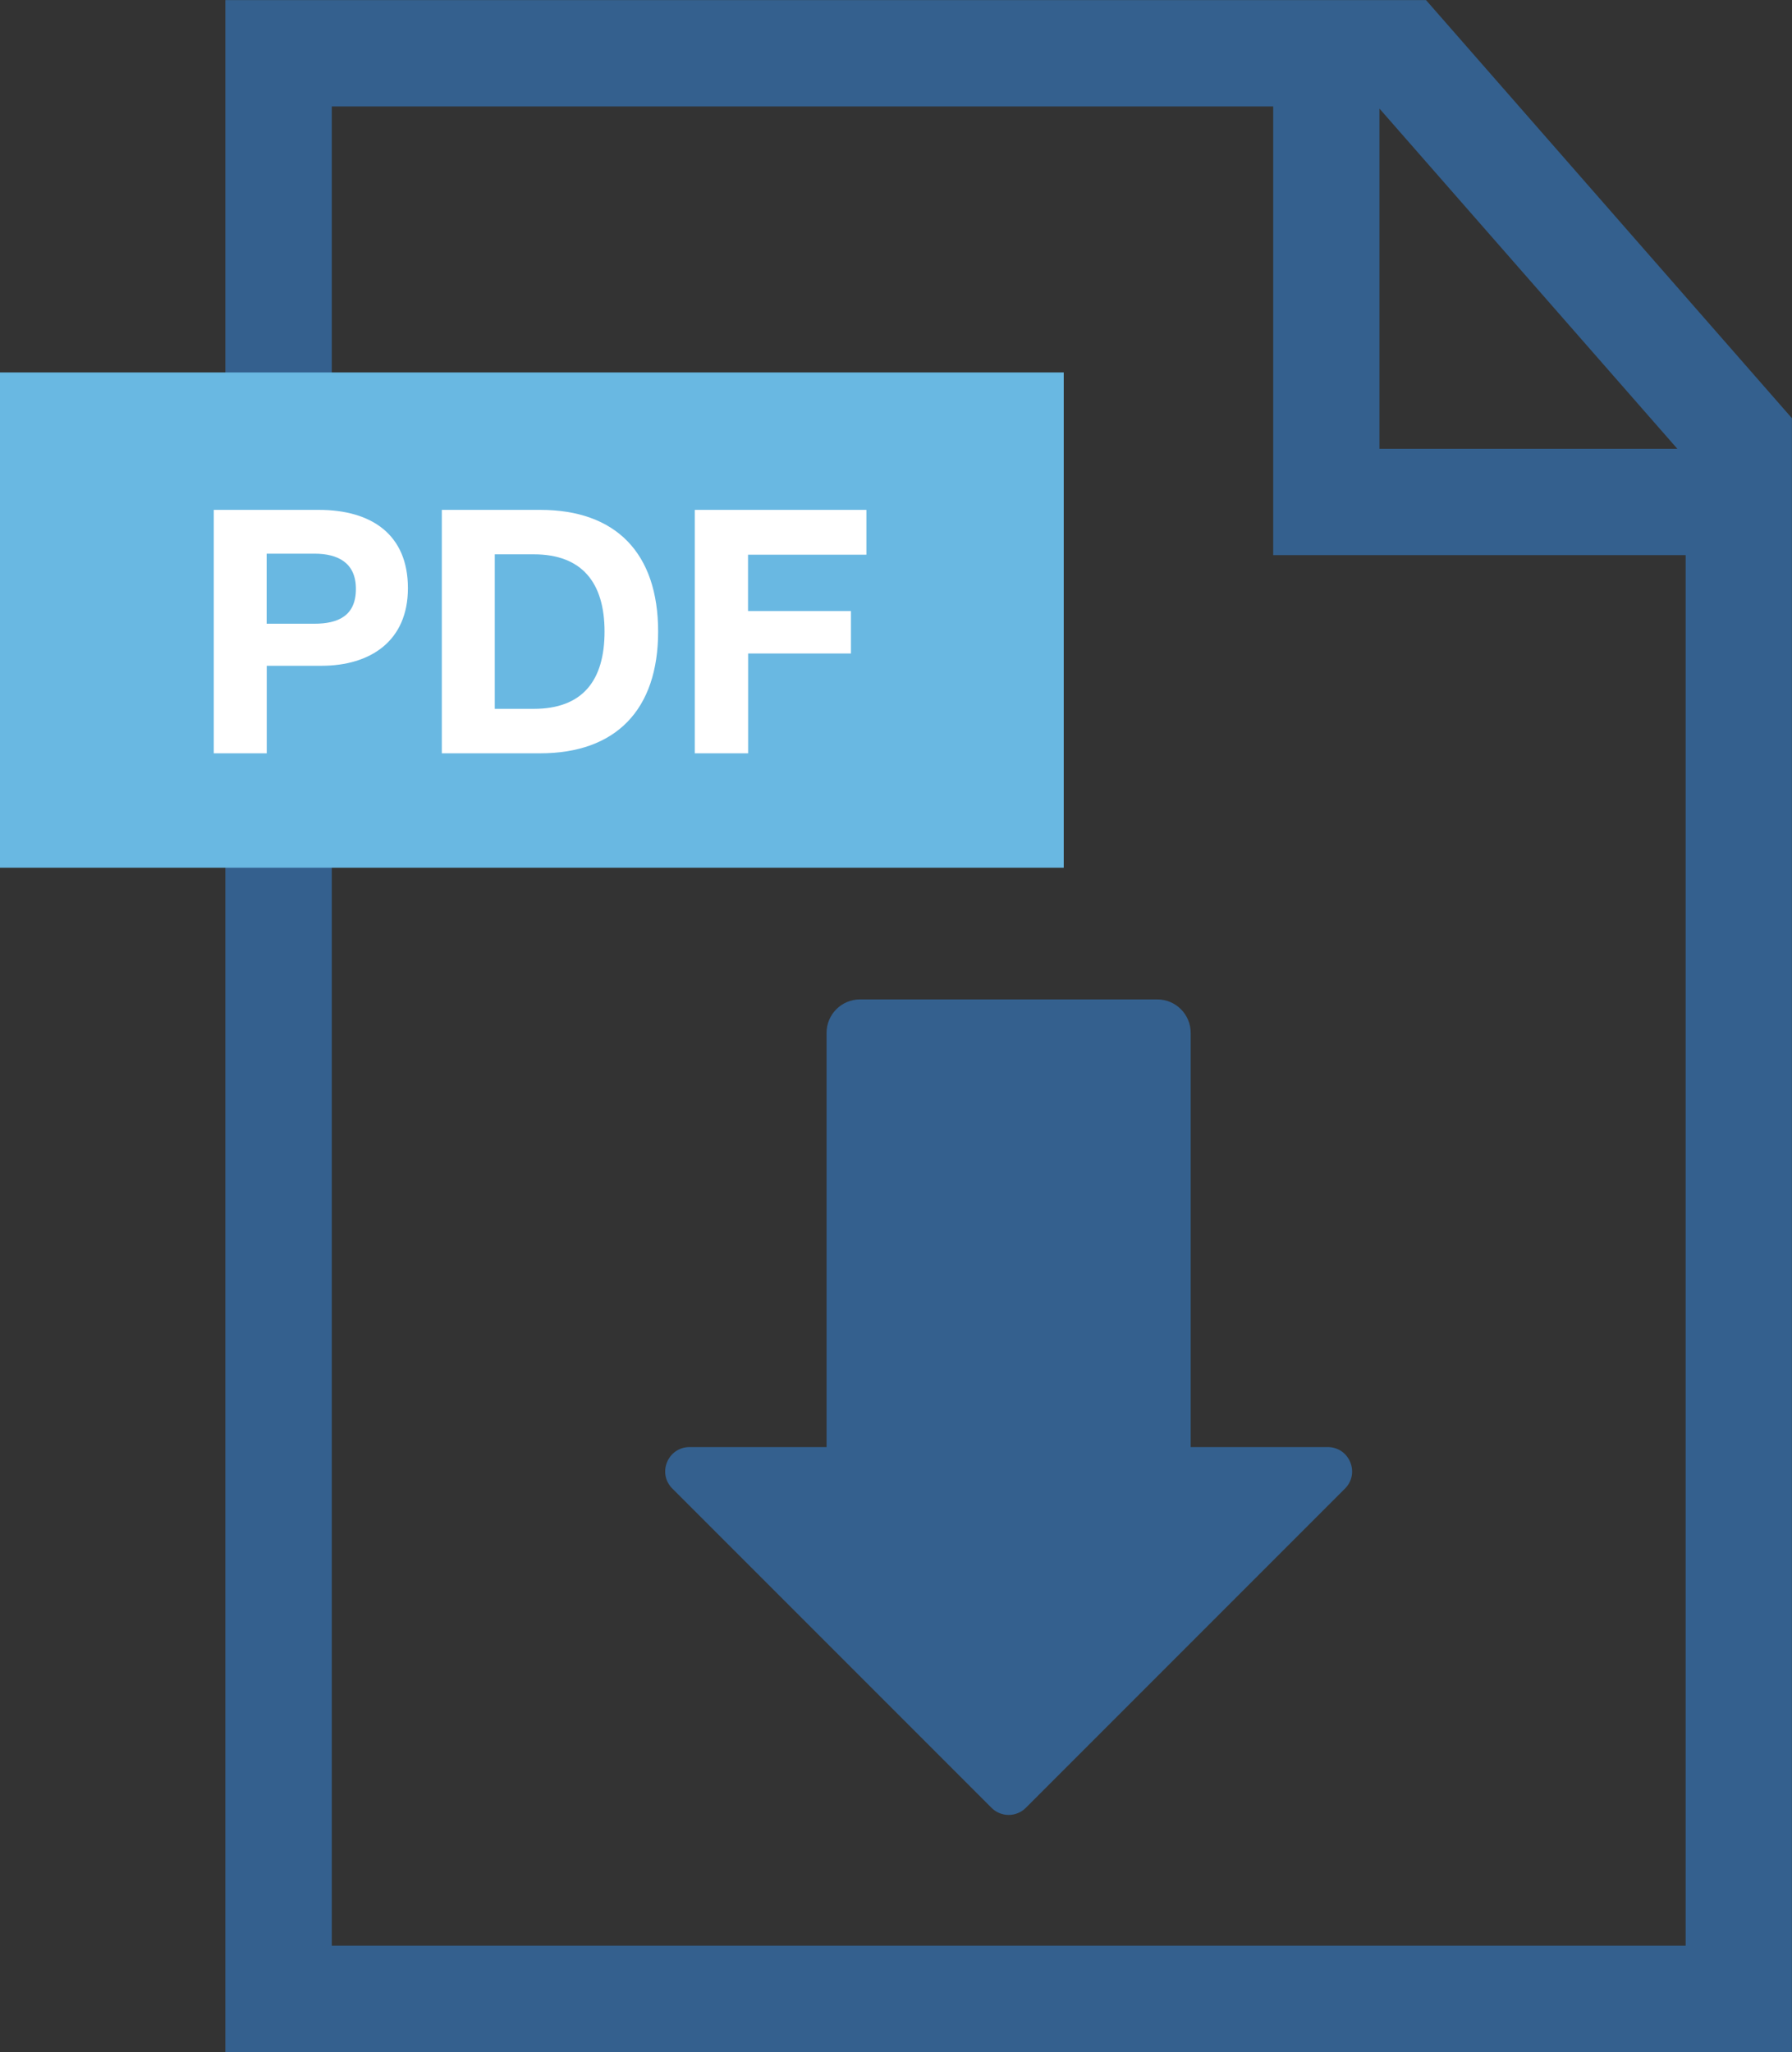
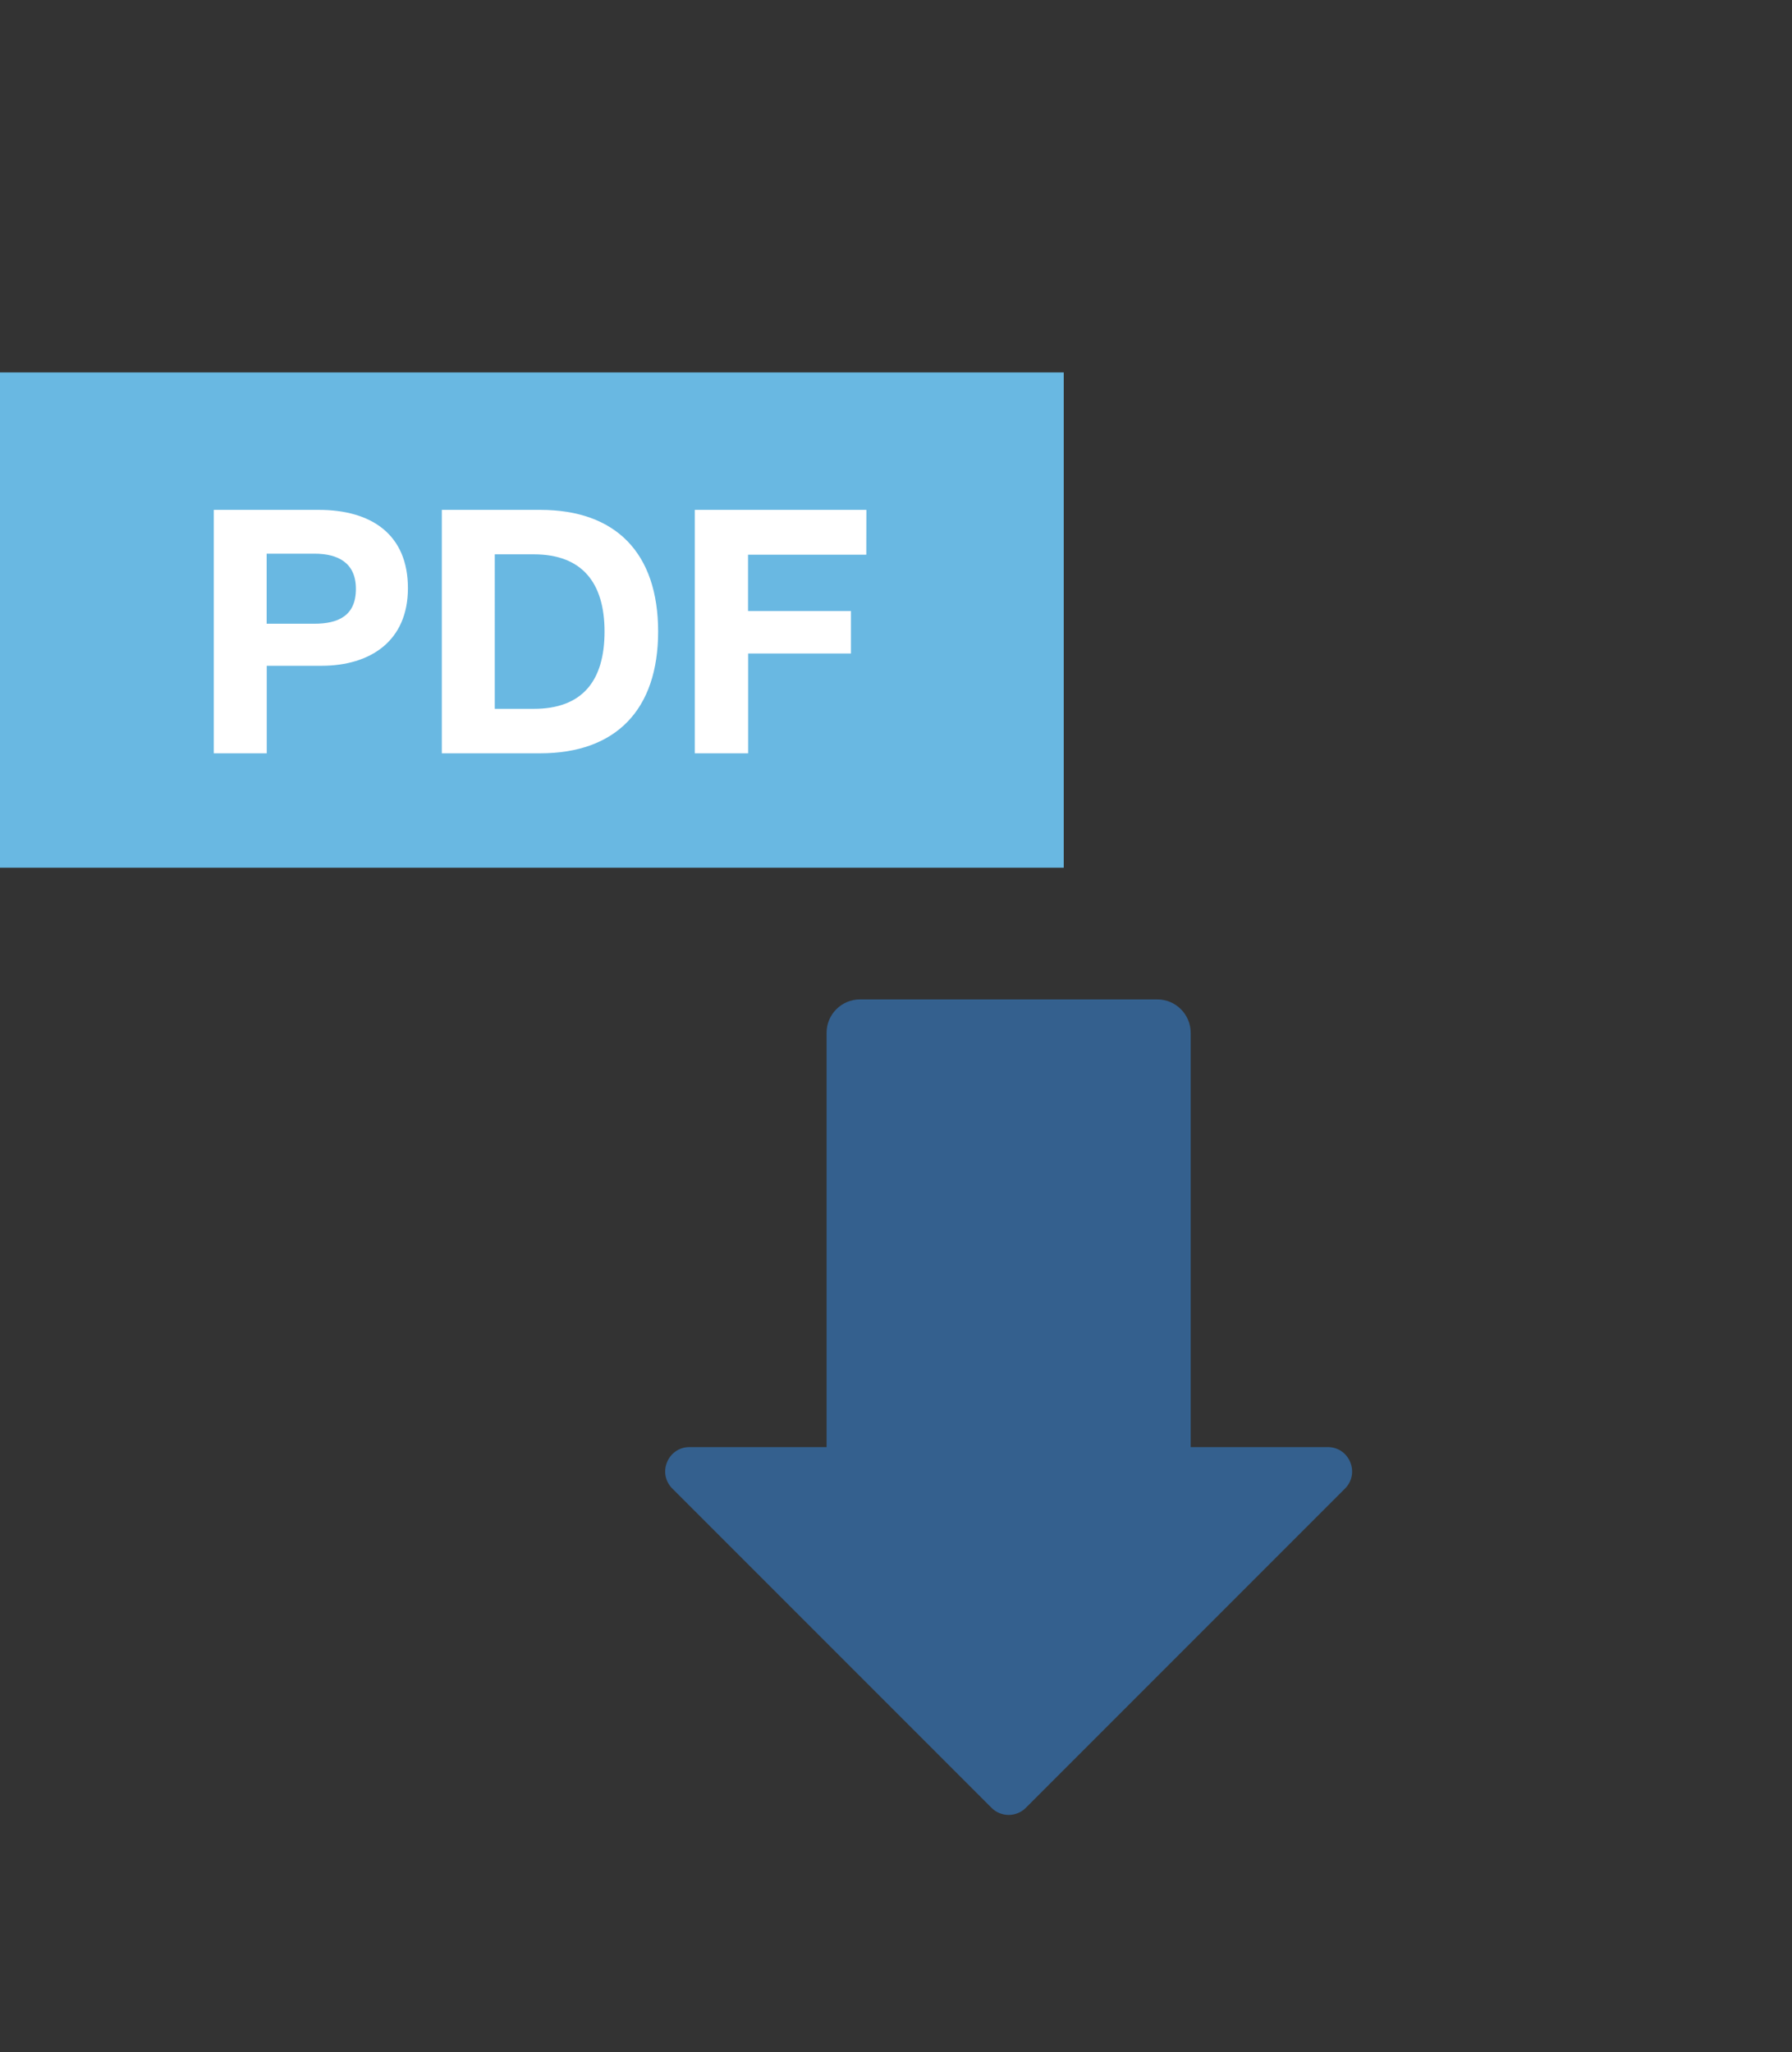
<svg xmlns="http://www.w3.org/2000/svg" version="1.1" id="Layer_1" x="0px" y="0px" viewBox="0 0 193.95 222.04" style="enable-background:new 0 0 193.95 222.04;" xml:space="preserve">
  <rect x="0" y="0" width="193.95" height="222.04" fill="#333333" stroke="none" />
  <style type="text/css">
	.st0{fill:#34608E;}
	.st1{fill:#69B8E2;}
	.st2{fill:#FFFFFF;}
</style>
  <g>
    <g>
-       <path class="st0" d="M154.34,0.01H24.39v222.03h169.55V45.25L154.34,0.01z M181.54,48.56h-32.24V11.75L181.54,48.56z     M182.43,210.53H35.91V11.52H137.8v48.55h44.64V210.53z" />
-     </g>
+       </g>
    <rect x="0" y="40.3" class="st1" width="115.13" height="53.59" />
    <g>
      <path class="st2" d="M34.5,55.17c5.7,0,9.65,2.66,9.65,8.47c0,5.73-4.07,8.4-9.36,8.4h-5.92v9.47h-5.73V55.17H34.5z M28.87,67.49    h5.14c2.59,0,4.51-0.85,4.51-3.77c0-2.81-1.92-3.81-4.48-3.81h-5.18V67.49z" />
      <path class="st2" d="M47.82,55.17h10.65c8.17,0,12.76,4.66,12.76,13.17c0,8.47-4.59,13.17-12.76,13.17H47.82V55.17z M57.77,76.7    c5.29,0,7.66-3.07,7.66-8.36c0-5.29-2.44-8.36-7.66-8.36h-4.22V76.7H57.77z" />
-       <path class="st2" d="M93.76,60.02h-12.8v6.1H92.1v4.59H80.97v10.8H75.2V55.17h18.57V60.02z" />
+       <path class="st2" d="M93.76,60.02h-12.8v6.1H92.1v4.59H80.97v10.8H75.2V55.17h18.57z" />
    </g>
    <path class="st0" d="M145.57,161.07l-34.54,34.54c-1.03,1.03-2.69,1.03-3.72,0l-34.54-34.54c-1.66-1.66-0.48-4.49,1.86-4.49h14.83   v-44.82c0-2,1.62-3.62,3.62-3.62h32.17c2,0,3.62,1.62,3.62,3.62v44.82h14.83C146.05,156.58,147.22,159.41,145.57,161.07z" />
  </g>
</svg>